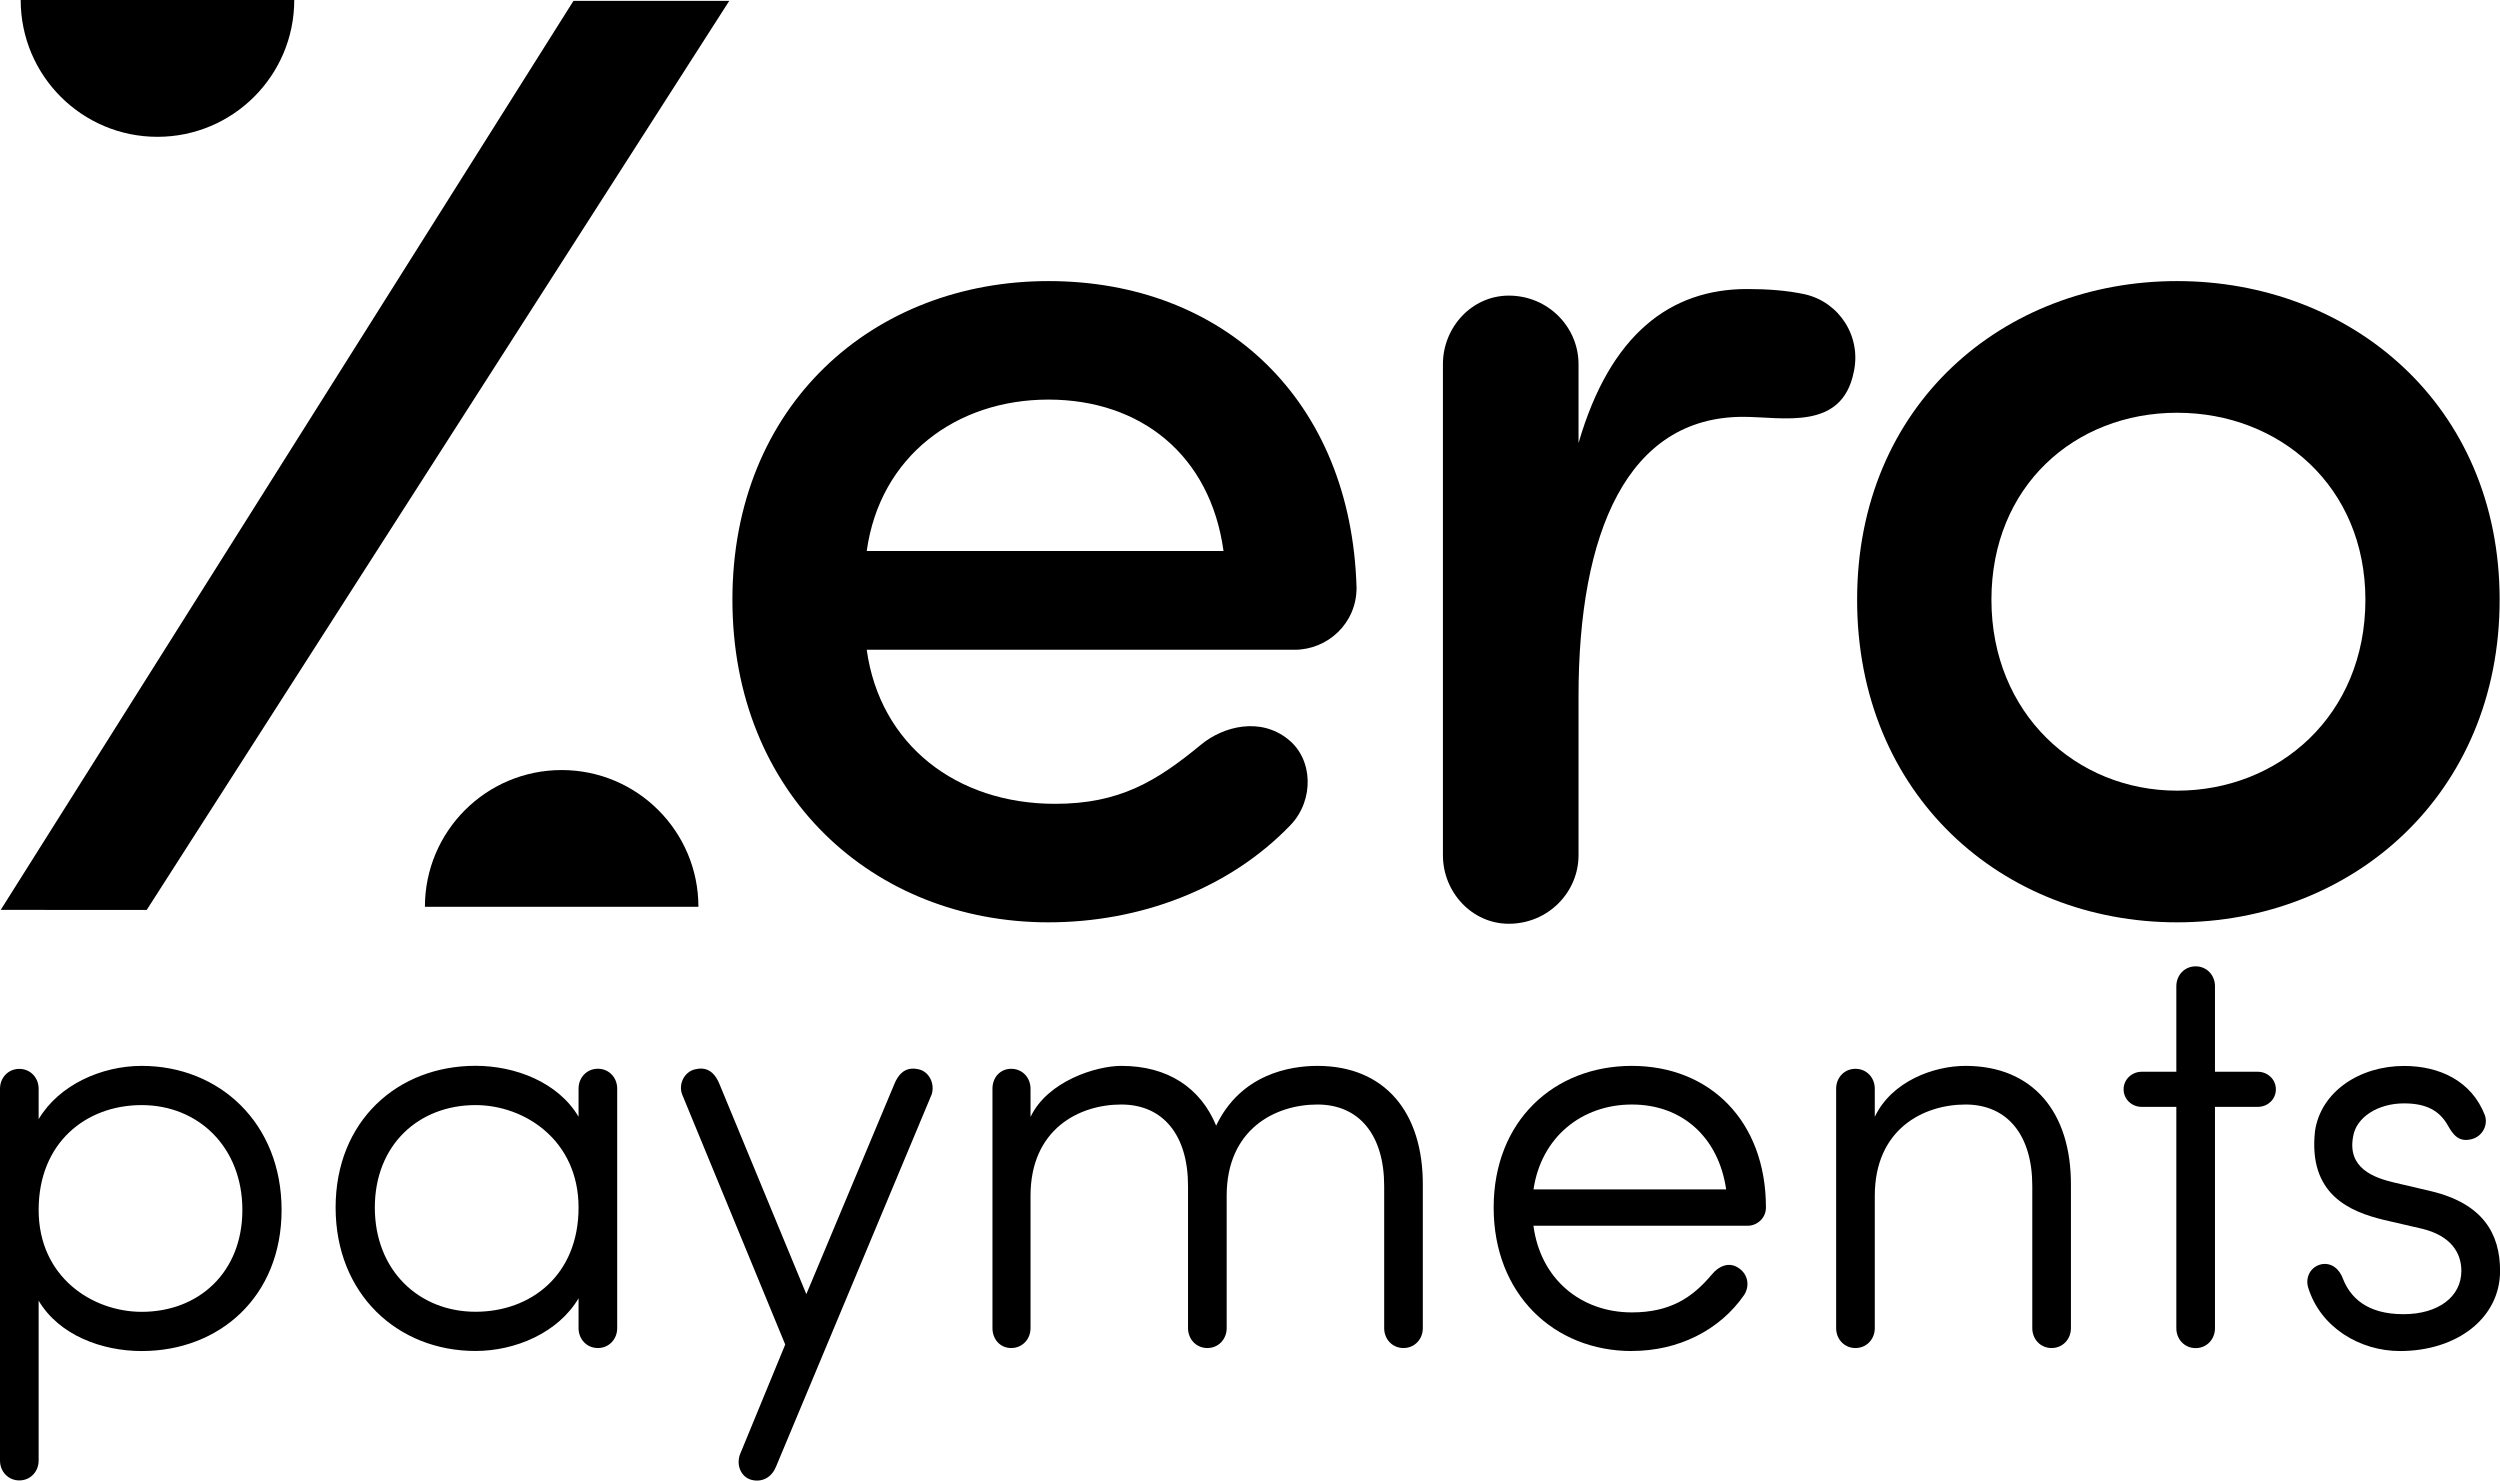
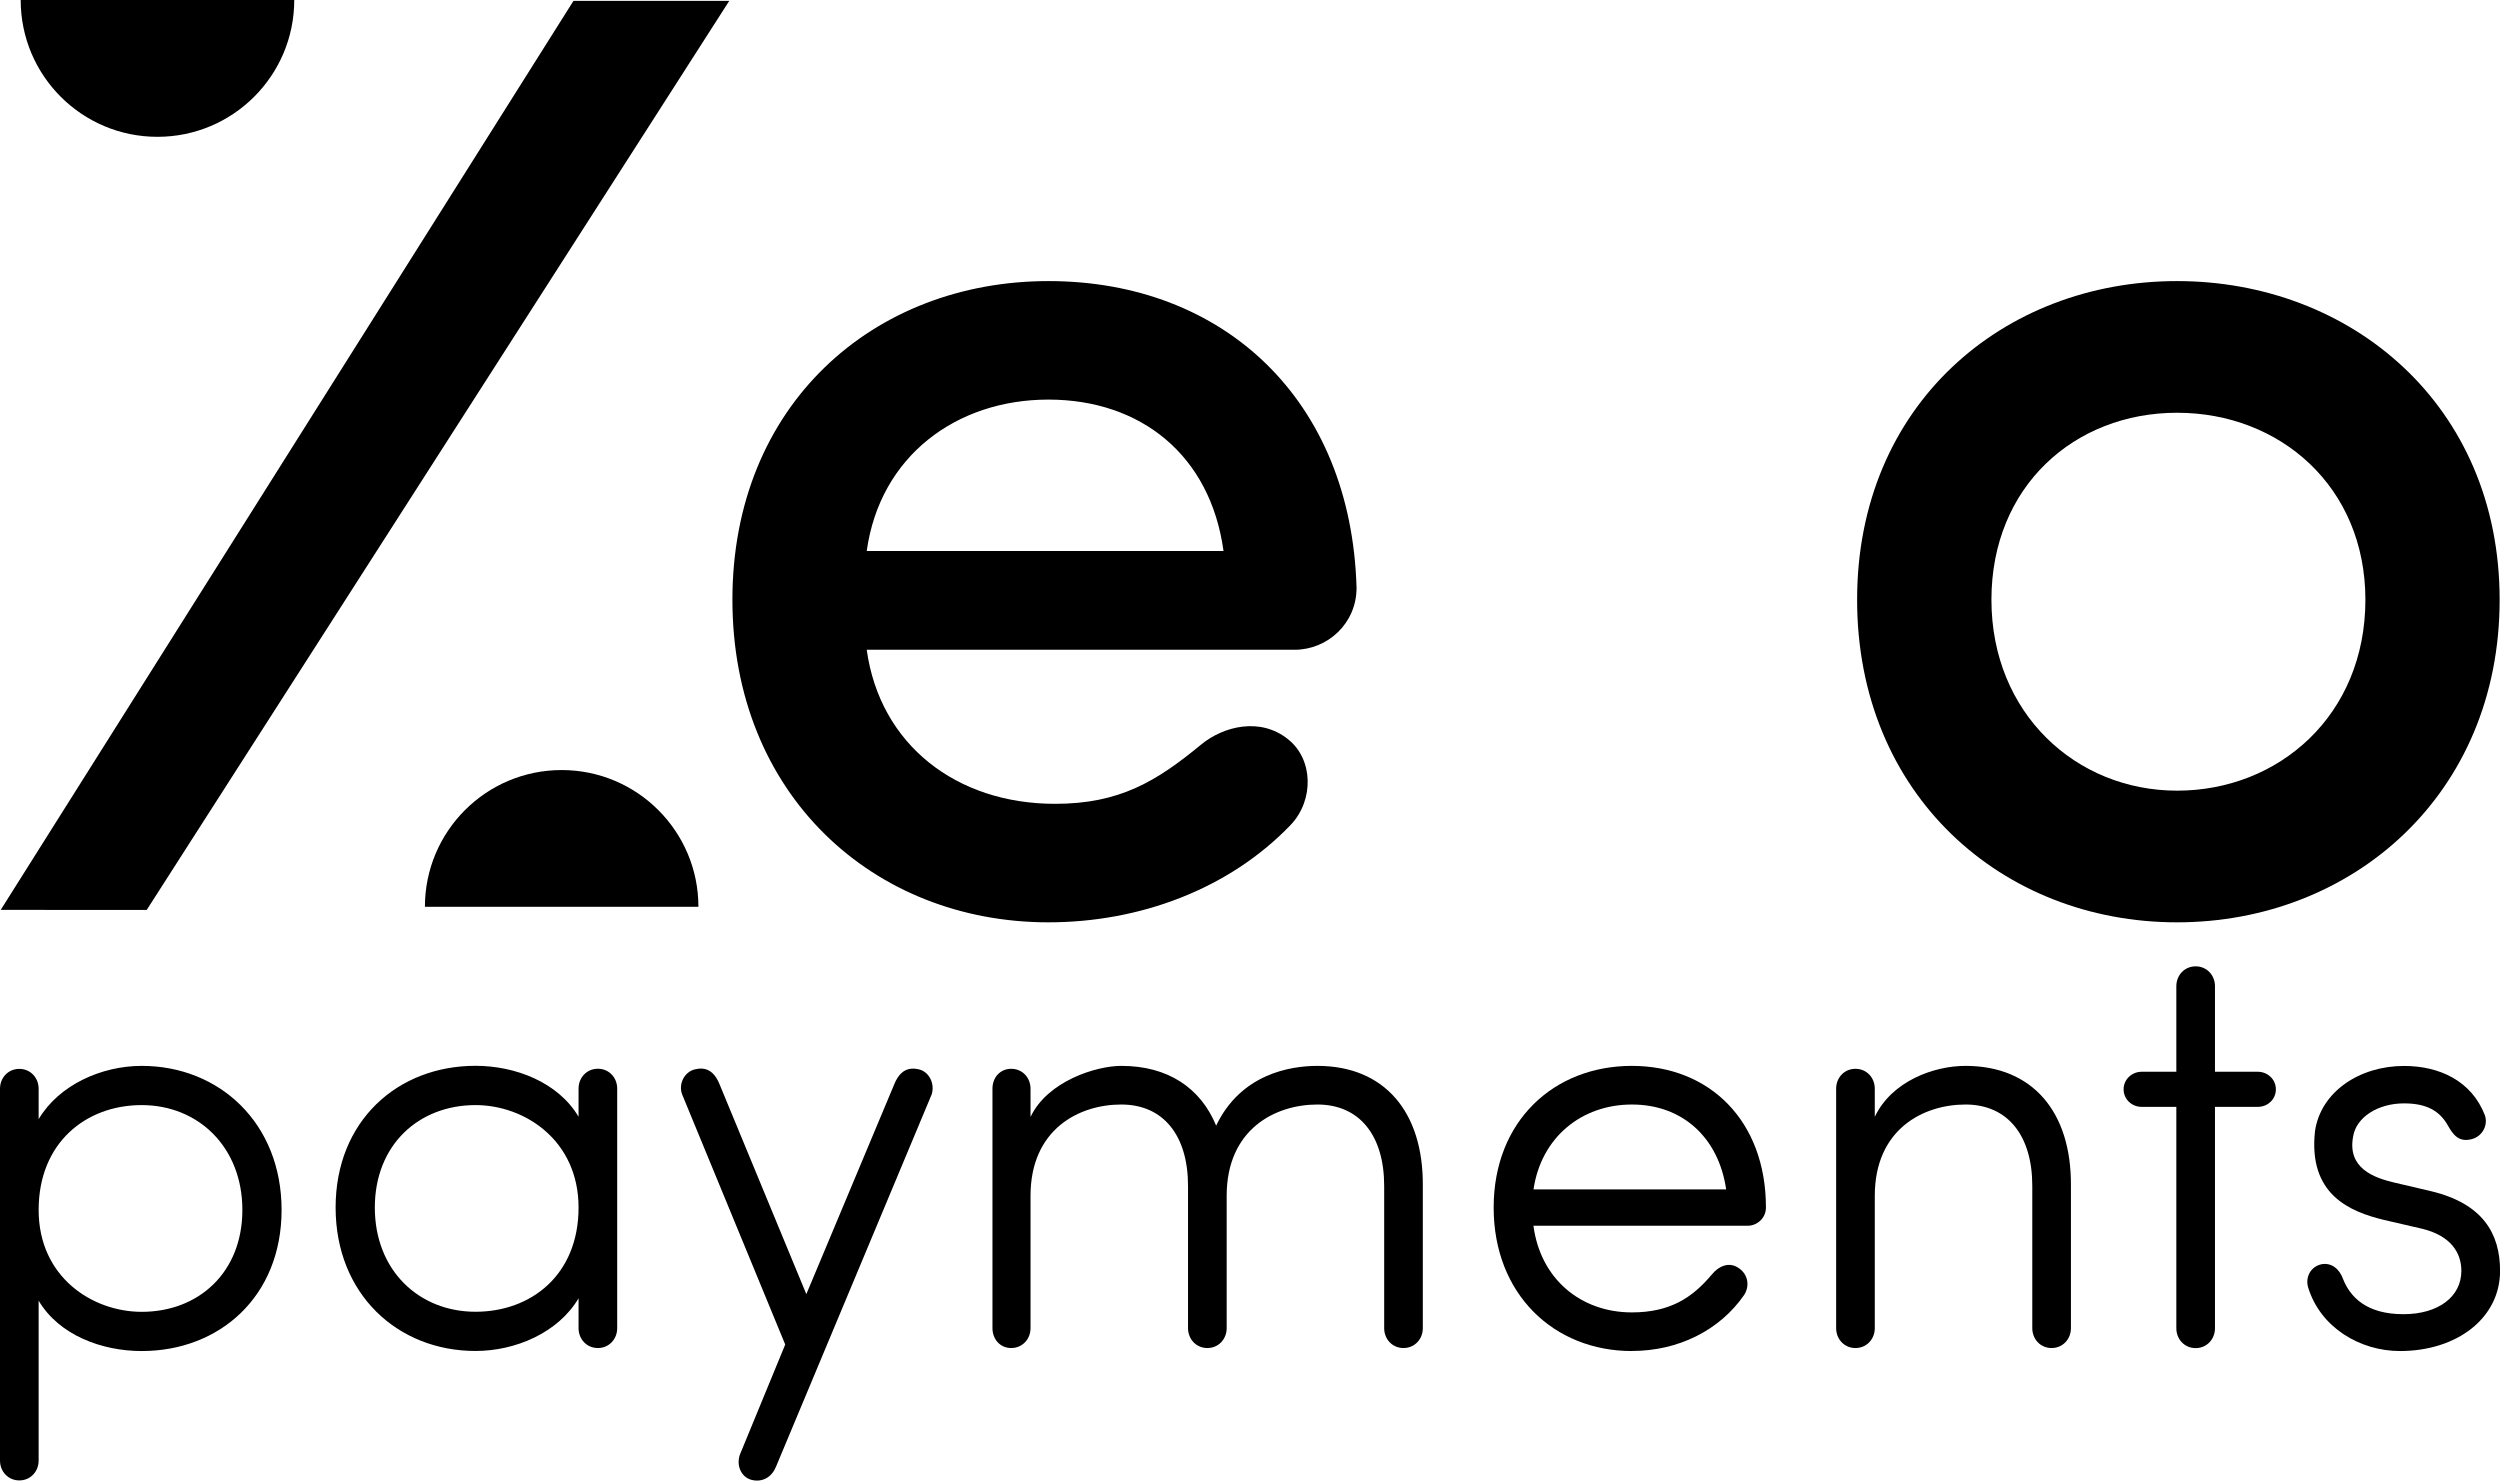
<svg xmlns="http://www.w3.org/2000/svg" id="Layer_2" data-name="Layer 2" viewBox="0 0 349.36 206.91">
  <defs>
    <style>
      .cls-1 {
        stroke-width: 0px;
      }
    </style>
  </defs>
  <g id="Layer_1-2" data-name="Layer 1">
    <path class="cls-1" d="M180.92,90.8h-59.8c1.84,13.25,12.51,21.53,26.31,21.53,9.02,0,14.17-3.13,20.42-8.28,3.13-2.58,8.28-3.86,12.15-.74,3.5,2.76,3.68,8.46.37,11.96-8.65,9.02-21.16,13.62-33.86,13.62-24.47,0-44.16-17.85-44.16-45.08s19.69-44.53,44.16-44.53,42.32,16.56,43.06,42.87c0,4.97-4.05,8.65-8.65,8.65M170.98,77c-1.84-13.43-11.59-21.16-24.47-21.16s-23.55,7.91-25.39,21.16h49.87Z" />
-     <path class="cls-1" d="M220.59,97.25v22.27c0,5.15-4.23,9.57-9.75,9.57-5.15,0-9.2-4.42-9.2-9.57V50.88c0-5.15,4.05-9.57,9.2-9.57,5.52,0,9.75,4.42,9.75,9.57v11.04c4.42-15.27,12.88-21.53,23.55-21.53,2.76,0,5.52.18,8.1.74,4.79,1.1,7.91,5.89,6.81,10.86-1.66,8.28-9.94,6.26-15.46,6.26-16.19,0-23,16.19-23,39.01" />
    <path class="cls-1" d="M259.52,83.81c0-27.23,20.42-44.53,44.71-44.53s45.08,17.3,45.08,44.53-20.61,45.08-45.08,45.08-44.71-17.85-44.71-45.08M330.55,83.81c0-15.82-11.96-26.13-26.31-26.13s-25.95,10.3-25.95,26.13,11.78,26.68,25.95,26.68,26.31-10.49,26.31-26.68" />
    <g>
      <polygon class="cls-1" points="20.5 127.16 .1 127.15 80.14 .12 101.91 .12 20.5 127.16" />
      <path class="cls-1" d="M41.12,0c0,10.56-8.56,19.12-19.12,19.12S2.89,10.56,2.89,0h38.23Z" />
      <path class="cls-1" d="M59.38,126.72c0-10.56,8.56-19.11,19.11-19.11s19.11,8.56,19.11,19.11h-38.23Z" />
    </g>
    <path class="cls-1" d="M5.4,204.1c0,1.55-1.15,2.78-2.7,2.78s-2.7-1.23-2.7-2.78v-51.95c0-1.55,1.15-2.78,2.7-2.78s2.7,1.23,2.7,2.78v4.25c2.86-4.83,8.84-7.45,14.4-7.45,10.88,0,19.55,8.02,19.55,20.13s-8.67,19.72-19.55,19.72c-5.56,0-11.54-2.21-14.4-7.04v22.34ZM19.8,154.43c-7.77,0-14.4,5.24-14.4,14.65s7.53,14.24,14.4,14.24c7.94,0,14.07-5.48,14.07-14.24s-6.14-14.65-14.07-14.65Z" />
    <path class="cls-1" d="M86.25,185.6c0,1.55-1.15,2.78-2.7,2.78s-2.7-1.23-2.7-2.78v-4.17c-2.86,4.83-8.84,7.36-14.4,7.36-10.88,0-19.55-7.94-19.55-20.05s8.67-19.8,19.55-19.8c5.56,0,11.54,2.29,14.4,7.12v-3.93c0-1.55,1.15-2.78,2.7-2.78s2.7,1.23,2.7,2.78v33.46ZM66.45,183.31c7.77,0,14.4-5.15,14.4-14.56s-7.53-14.32-14.4-14.32c-7.94,0-14.07,5.56-14.07,14.32s6.14,14.56,14.07,14.56Z" />
    <path class="cls-1" d="M108.42,204.99c-.57,1.47-1.96,2.21-3.44,1.8s-2.13-2.13-1.55-3.6l6.3-15.3-14.4-34.94c-.57-1.47.33-3.19,1.8-3.52,1.39-.33,2.62.08,3.44,2.13l12.11,29.29,12.27-29.29c.82-2.04,2.05-2.45,3.44-2.13,1.47.33,2.29,2.05,1.8,3.52l-21.76,52.04Z" />
    <path class="cls-1" d="M144.02,156.07c2.37-4.99,9.16-7.12,12.68-7.12,6.46,0,11.05,3.03,13.25,8.35,3.44-7.2,10.31-8.35,14.15-8.35,9.33,0,14.81,6.38,14.73,16.77v19.88c0,1.55-1.15,2.78-2.7,2.78s-2.7-1.23-2.7-2.78v-19.88c0-7.04-3.44-11.37-9.33-11.37s-12.68,3.44-12.68,12.76v18.49c0,1.55-1.15,2.78-2.7,2.78s-2.7-1.23-2.7-2.78v-19.88c0-7.04-3.44-11.37-9.33-11.37s-12.68,3.44-12.68,12.76v18.49c0,1.55-1.15,2.78-2.7,2.78s-2.62-1.23-2.62-2.78v-33.46c0-1.55,1.06-2.78,2.62-2.78s2.7,1.23,2.7,2.78v3.93Z" />
    <path class="cls-1" d="M228.04,188.8c-10.88,0-19.31-7.94-19.31-20.05s8.43-19.8,19.31-19.8,18.74,7.69,18.74,19.8c0,1.47-1.23,2.54-2.54,2.54h-29.95c.98,7.45,6.63,12.11,13.75,12.11,5.32,0,8.43-2.04,11.13-5.24.98-1.23,2.45-1.88,3.76-.98,1.31.82,1.64,2.45.82,3.76-3.44,4.99-9.25,7.85-15.71,7.85ZM241.22,166.21c-1.06-7.28-6.14-11.86-13.17-11.86s-12.68,4.58-13.75,11.86h26.92Z" />
    <path class="cls-1" d="M261.99,185.6c0,1.55-1.15,2.78-2.7,2.78s-2.7-1.23-2.7-2.78v-33.46c0-1.55,1.14-2.78,2.7-2.78s2.7,1.23,2.7,2.78v3.93c2.37-4.99,8.26-7.12,12.68-7.12,9.33,0,14.81,6.38,14.73,16.77v19.88c0,1.55-1.15,2.78-2.7,2.78s-2.7-1.23-2.7-2.78v-19.88c0-7.04-3.44-11.37-9.33-11.37s-12.68,3.44-12.68,12.76v18.49Z" />
    <path class="cls-1" d="M315.5,149.77c1.39,0,2.54,1.06,2.54,2.46s-1.15,2.45-2.54,2.45h-5.97v30.93c0,1.55-1.15,2.78-2.7,2.78s-2.7-1.23-2.7-2.78v-30.93h-4.83c-1.39,0-2.54-1.06-2.54-2.45s1.15-2.46,2.54-2.46h4.83v-11.95c0-1.55,1.15-2.78,2.7-2.78s2.7,1.23,2.7,2.78v11.95h5.97Z" />
    <path class="cls-1" d="M324.32,176.69c1.47-.33,2.62.65,3.11,2.05.98,2.45,3.19,4.91,8.43,4.91,4.91,0,8.1-2.46,8.1-6.05,0-2.54-1.47-4.91-5.48-5.89l-5.32-1.23c-4.75-1.15-10.64-3.52-9.65-12.44.82-5.48,6.22-9.08,12.44-9.08,4.91,0,9.41,2.05,11.29,6.87.49,1.39-.33,2.95-1.8,3.35-1.8.49-2.62-.57-3.35-1.88-1.15-2.04-2.95-3.11-6.14-3.11-3.68,0-6.71,1.96-7.12,4.66-.82,4.42,2.95,5.73,5.65,6.38l5.24,1.23c7.2,1.72,9.65,5.89,9.65,11.13,0,6.63-6.05,11.21-13.99,11.21-5.56,0-11.13-3.27-12.84-8.92-.41-1.47.41-2.86,1.8-3.19Z" />
  </g>
</svg>